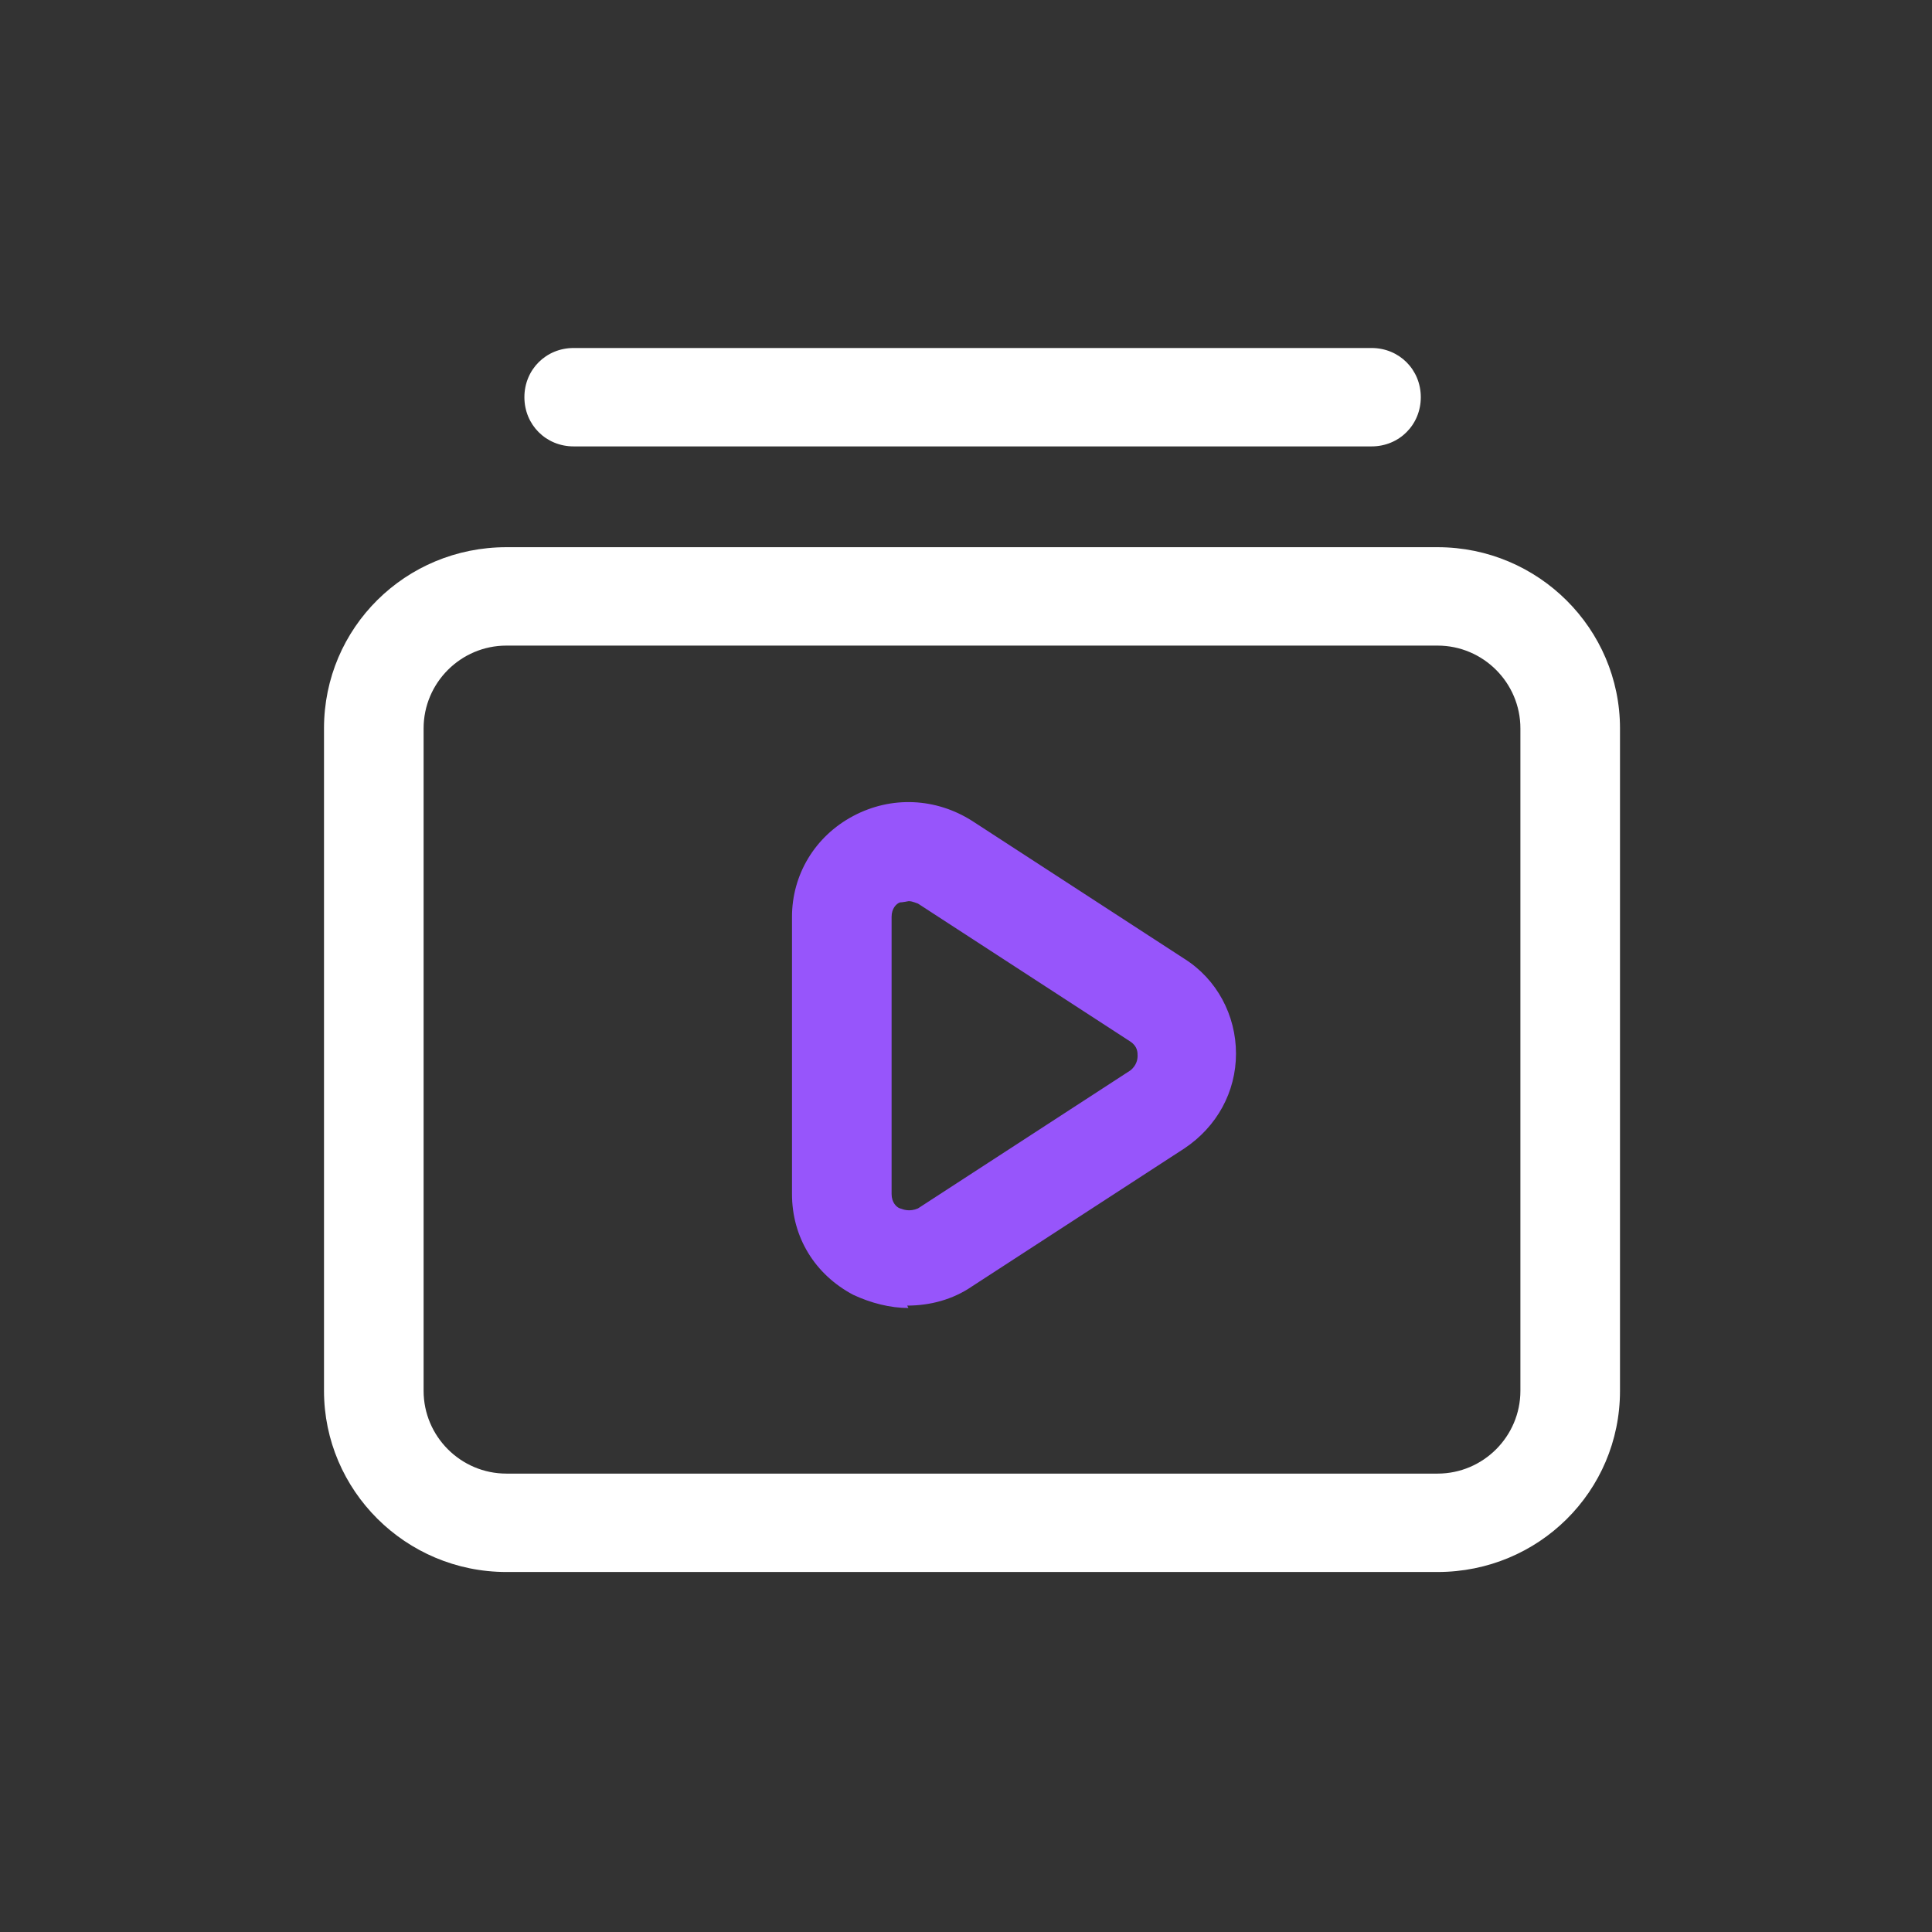
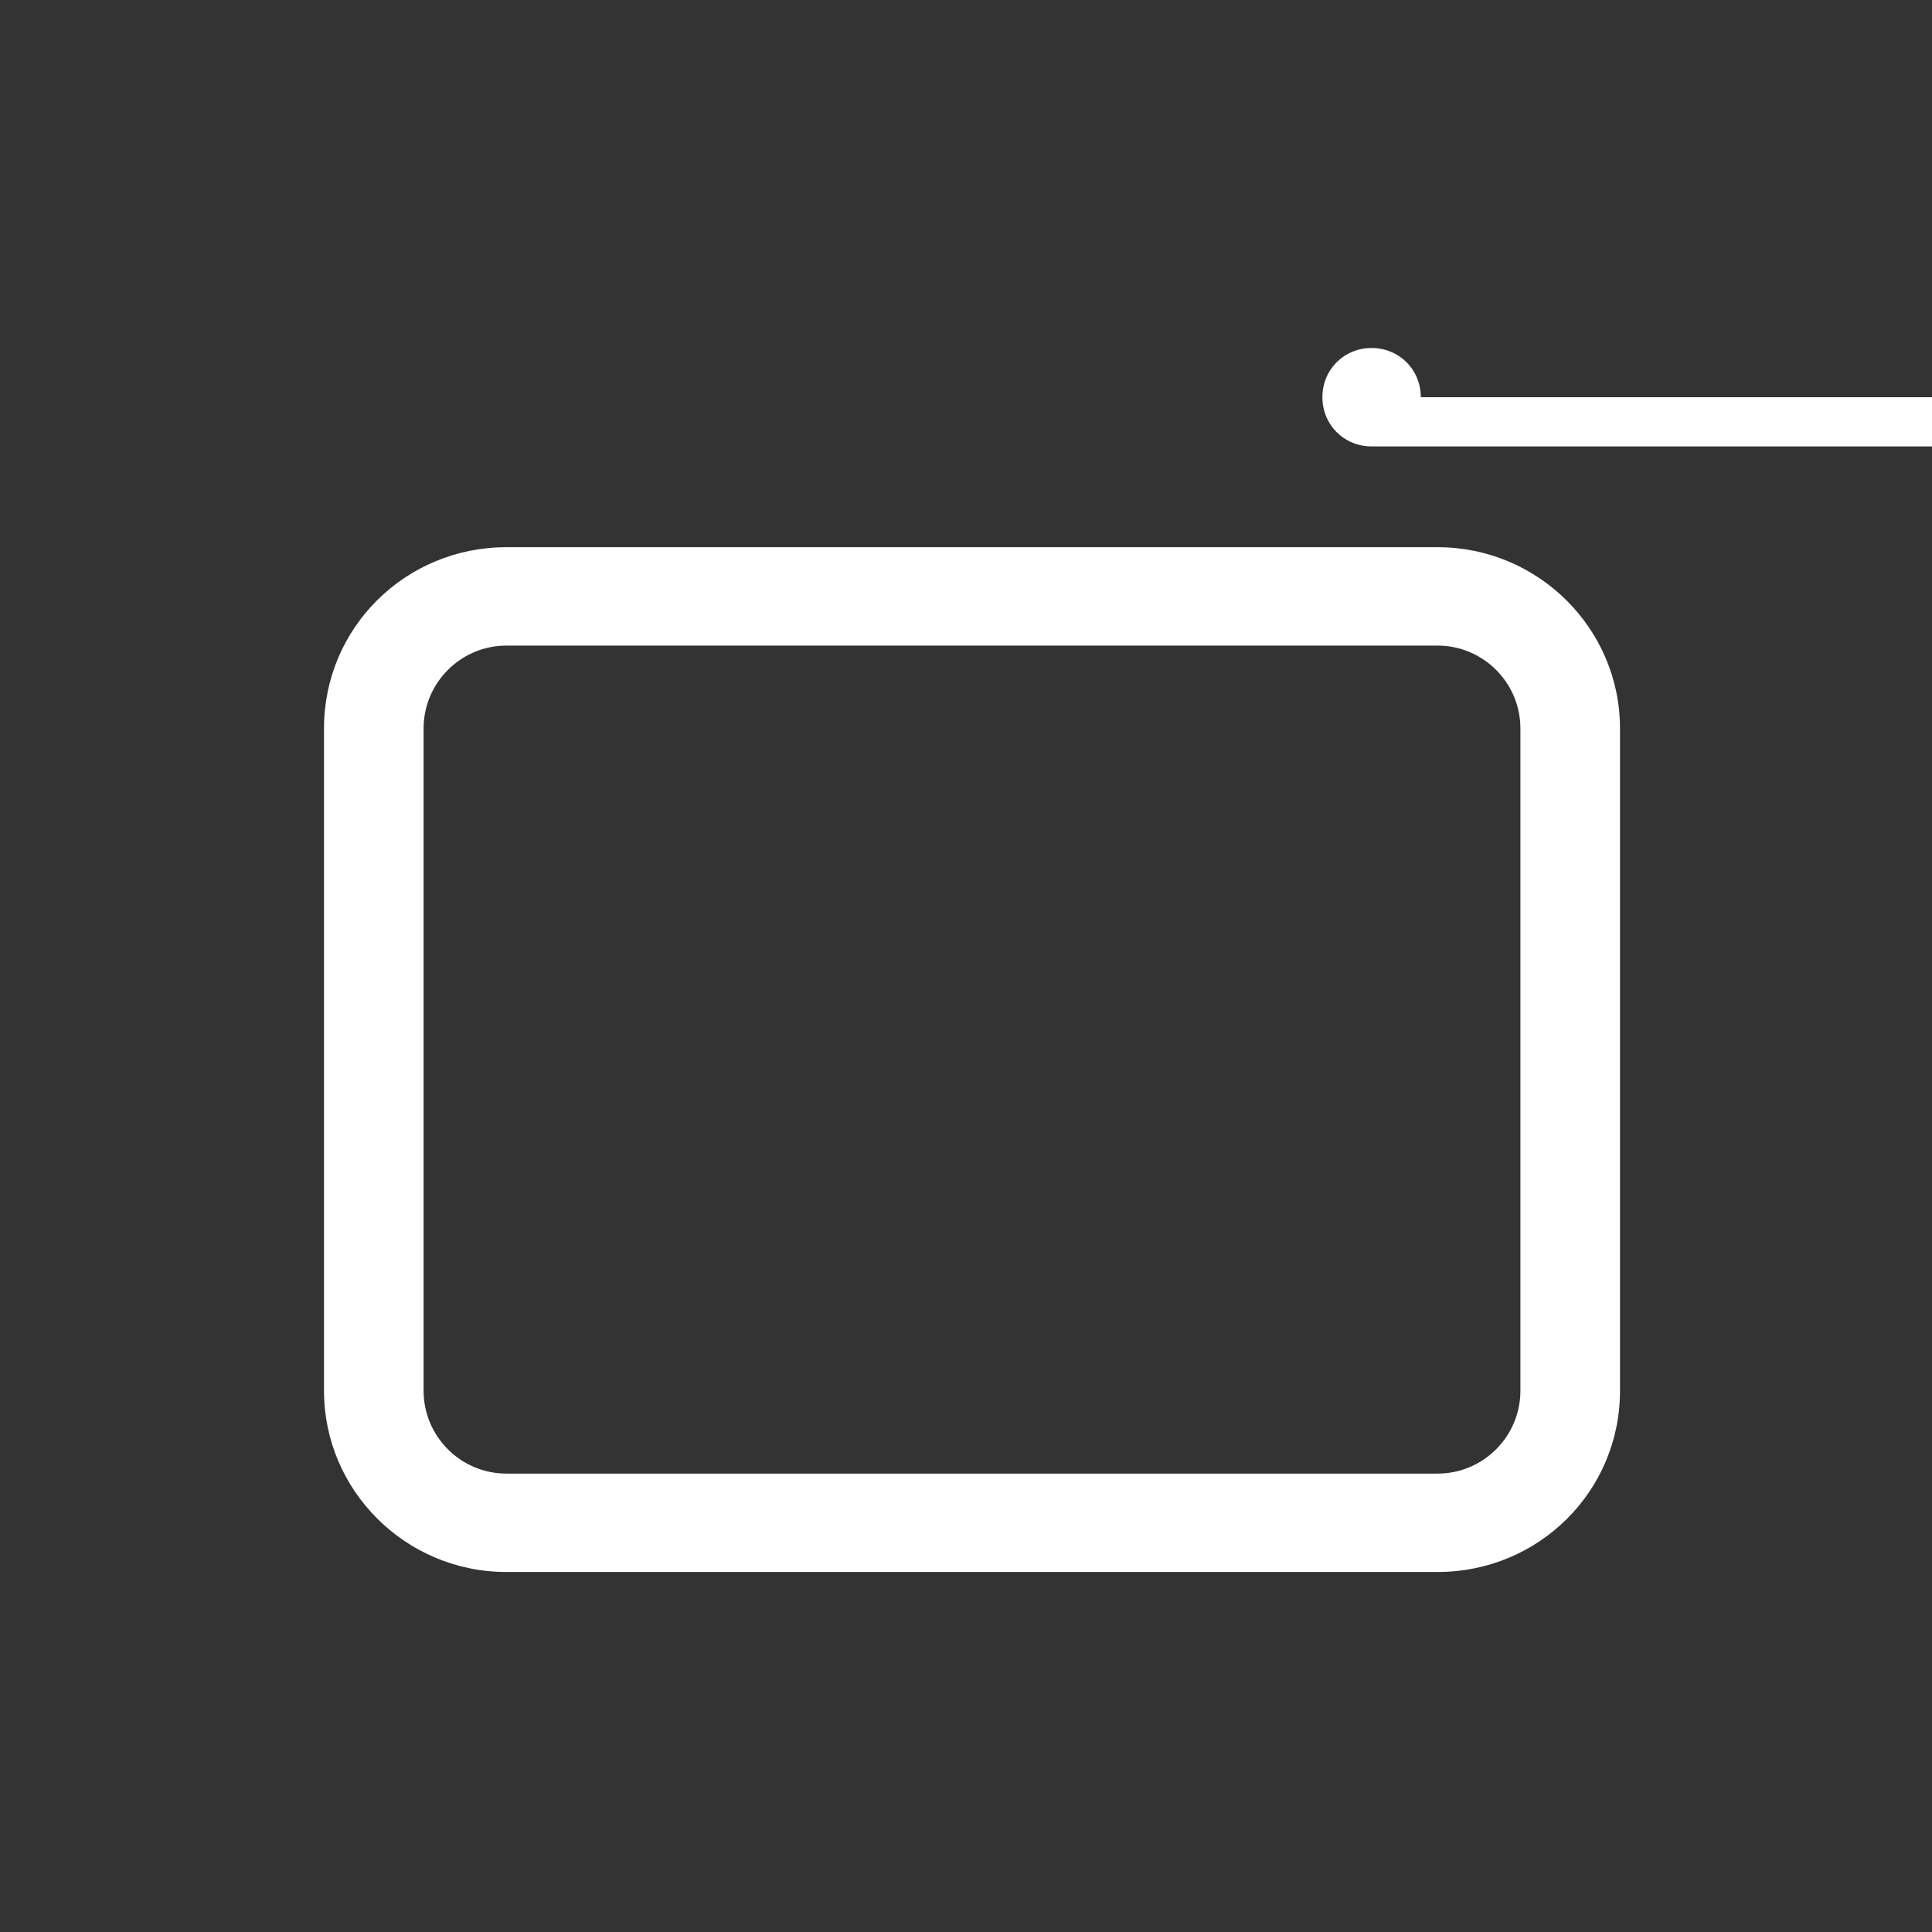
<svg xmlns="http://www.w3.org/2000/svg" id="Camada_1" data-name="Camada 1" version="1.1" viewBox="0 0 161 161">
  <rect x="0" y="0" width="161" height="161" fill="#333333" stroke="none" />
  <defs>
    <style>
      .cls-1 {
        fill: #9755fb;
      }

      .cls-1, .cls-2 {
        stroke-width: 0px;
      }

      .cls-2 {
        fill: #fff;
      }
    </style>
  </defs>
-   <path class="cls-1" d="M75.7,109c-1.5,0-3.1-.4-4.6-1.1-3.2-1.7-5.1-4.8-5.1-8.4v-23.1c0-3.5,1.9-6.7,5.1-8.4,3.2-1.7,6.9-1.5,9.9.4l17.7,11.5c2.7,1.7,4.3,4.7,4.3,7.9s-1.6,6.1-4.3,7.9l-17.7,11.5c-1.6,1.1-3.5,1.6-5.4,1.6h0ZM75.7,75.1s-.5.1-.7.1c-.3.1-.7.5-.7,1.2v23.1c0,.7.4,1.1.7,1.2.3.1.8.3,1.5,0l17.7-11.5c.5-.4.6-.9.6-1.2s0-.8-.6-1.2l-17.7-11.5s-.5-.2-.7-.2h0Z" />
-   <path class="cls-2" d="M119.8,131H42.2c-8.4,0-15.2-6.8-15.2-15.1v-55.2c0-8.4,6.8-15.1,15.2-15.1h77.6c8.4,0,15.2,6.8,15.2,15.1v55.2c0,8.4-6.8,15.1-15.2,15.1ZM42.2,53.8c-3.8,0-6.9,3.1-6.9,6.9v55.2c0,3.8,3.1,6.9,6.9,6.9h77.6c3.8,0,6.9-3.1,6.9-6.9v-55.2c0-3.8-3.1-6.9-6.9-6.9H42.2ZM118.4,33.1c0-2.3-1.8-4.1-4.1-4.1H47.8c-2.3,0-4.1,1.8-4.1,4.1s1.8,4.1,4.1,4.1h66.5c2.3,0,4.1-1.8,4.1-4.1Z" />
+   <path class="cls-2" d="M119.8,131H42.2c-8.4,0-15.2-6.8-15.2-15.1v-55.2c0-8.4,6.8-15.1,15.2-15.1h77.6c8.4,0,15.2,6.8,15.2,15.1v55.2c0,8.4-6.8,15.1-15.2,15.1ZM42.2,53.8c-3.8,0-6.9,3.1-6.9,6.9v55.2c0,3.8,3.1,6.9,6.9,6.9h77.6c3.8,0,6.9-3.1,6.9-6.9v-55.2c0-3.8-3.1-6.9-6.9-6.9H42.2ZM118.4,33.1c0-2.3-1.8-4.1-4.1-4.1c-2.3,0-4.1,1.8-4.1,4.1s1.8,4.1,4.1,4.1h66.5c2.3,0,4.1-1.8,4.1-4.1Z" />
</svg>